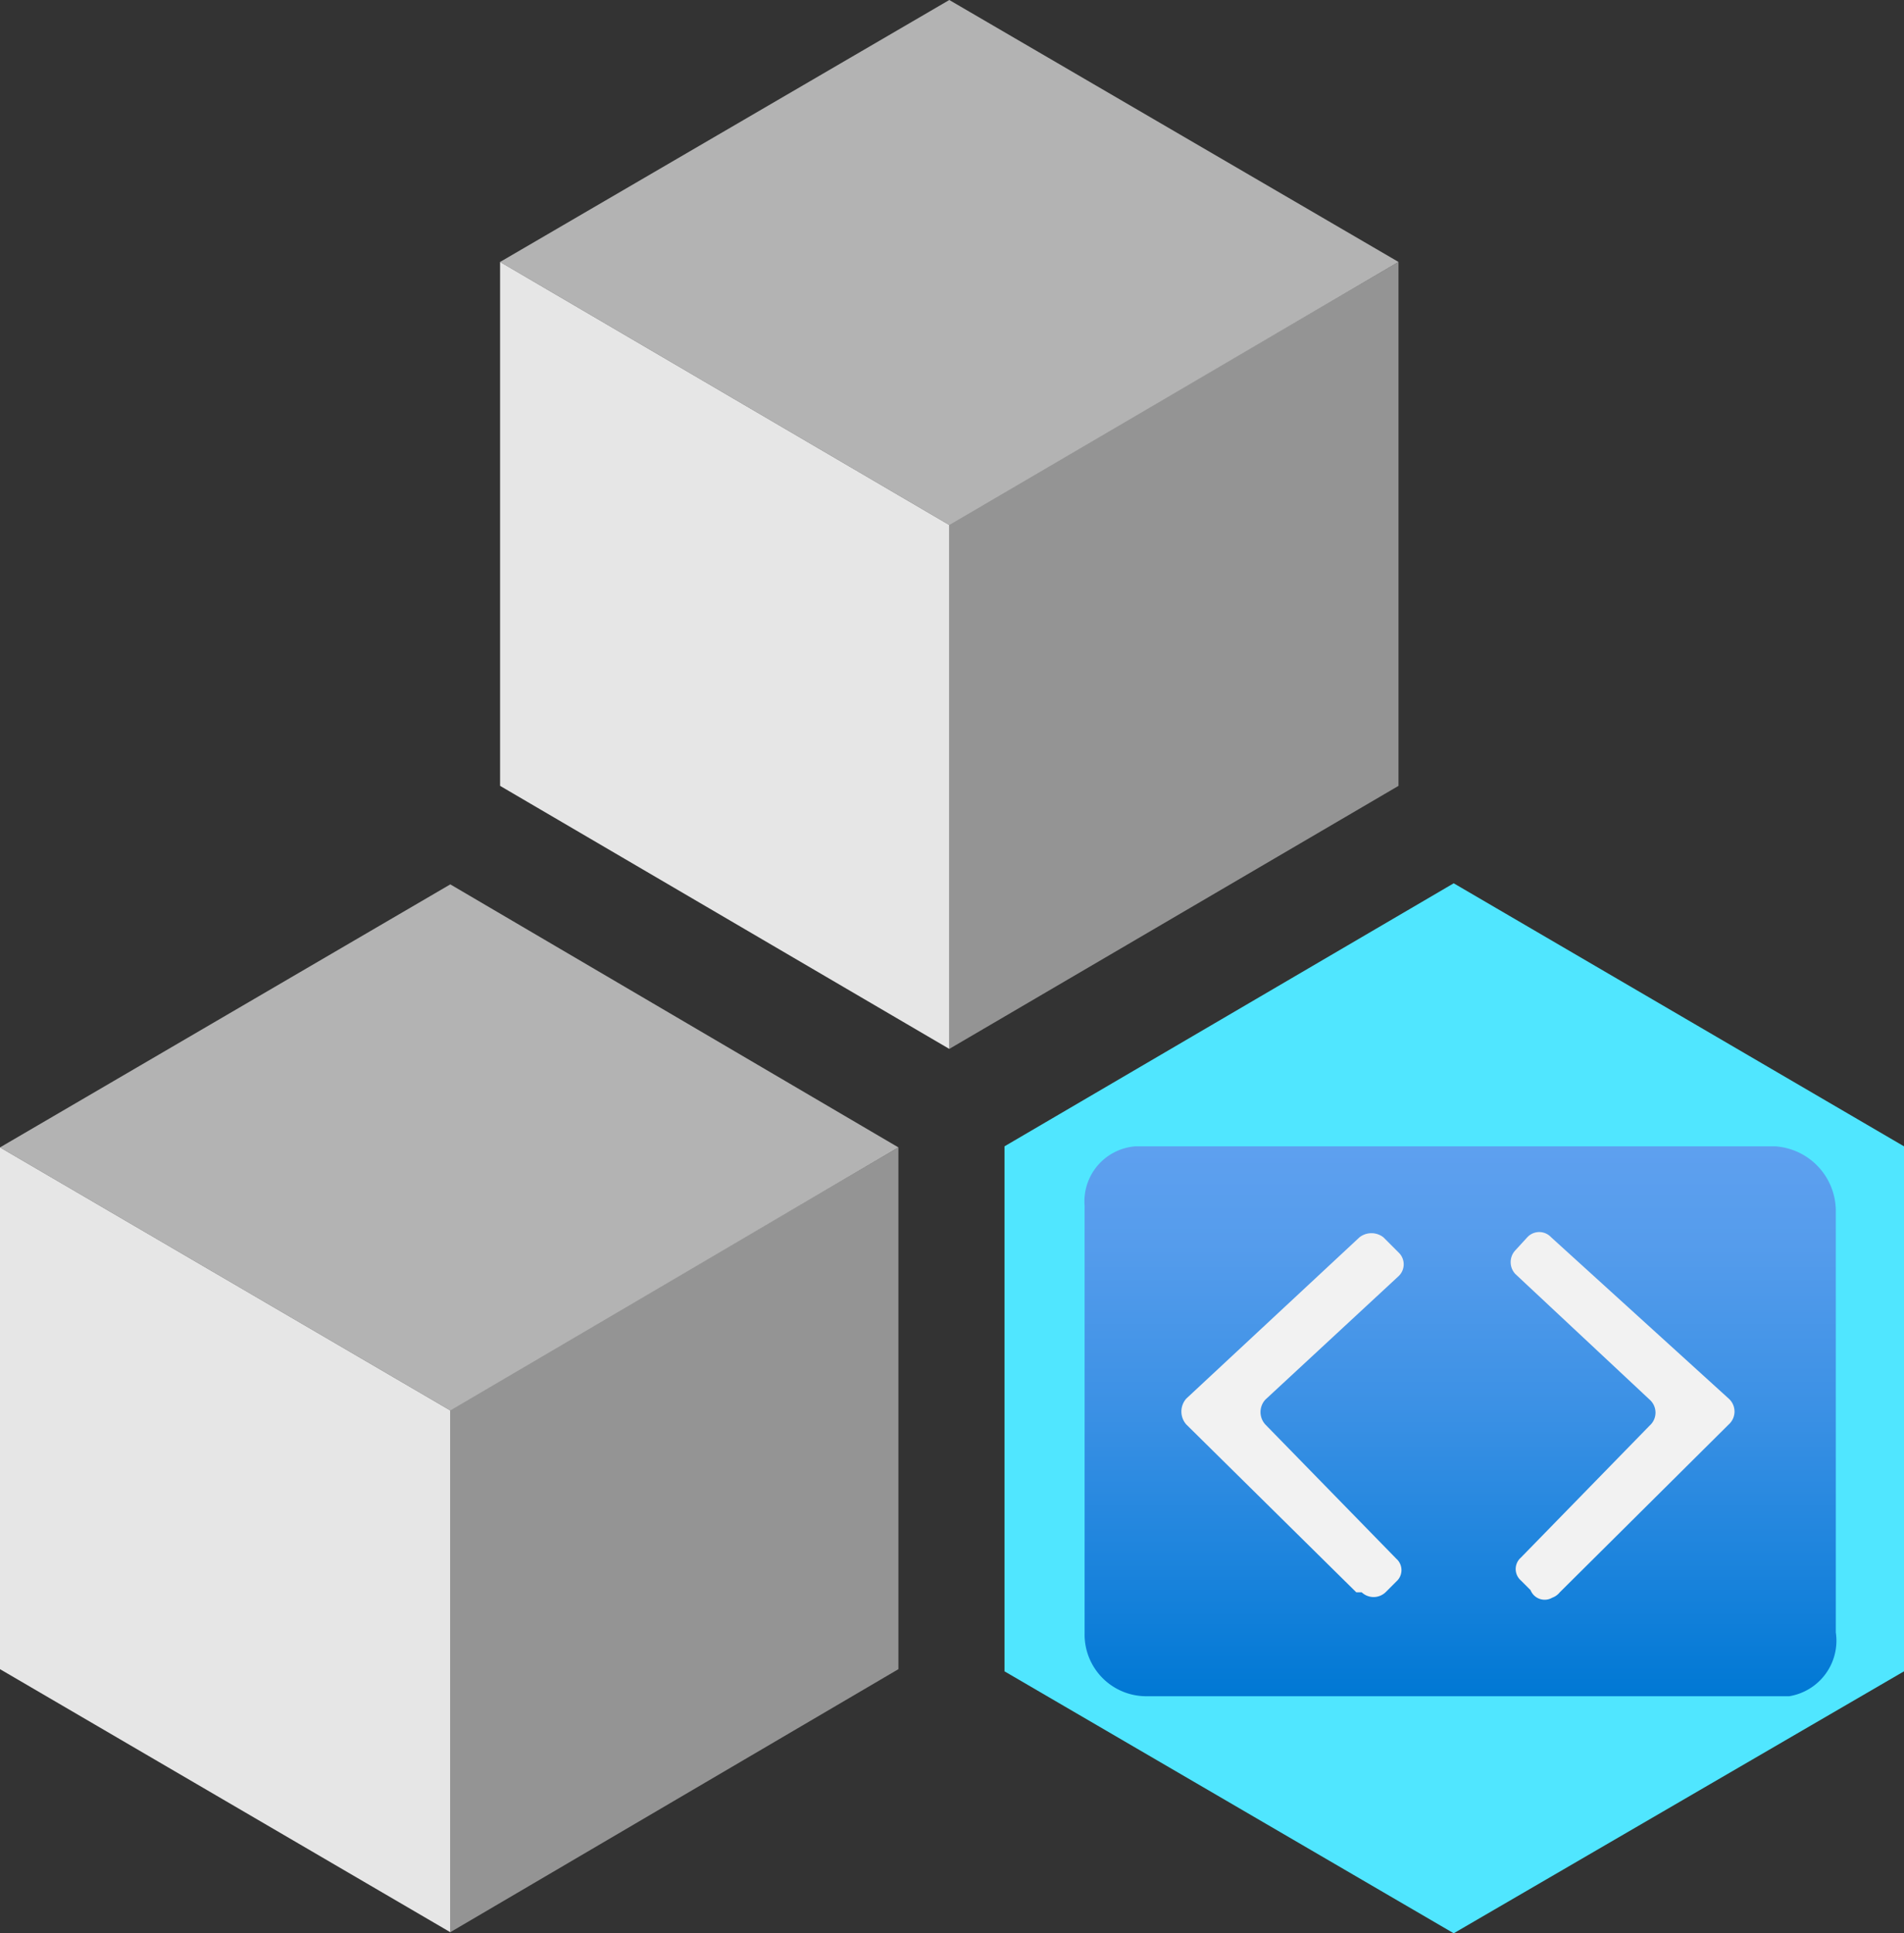
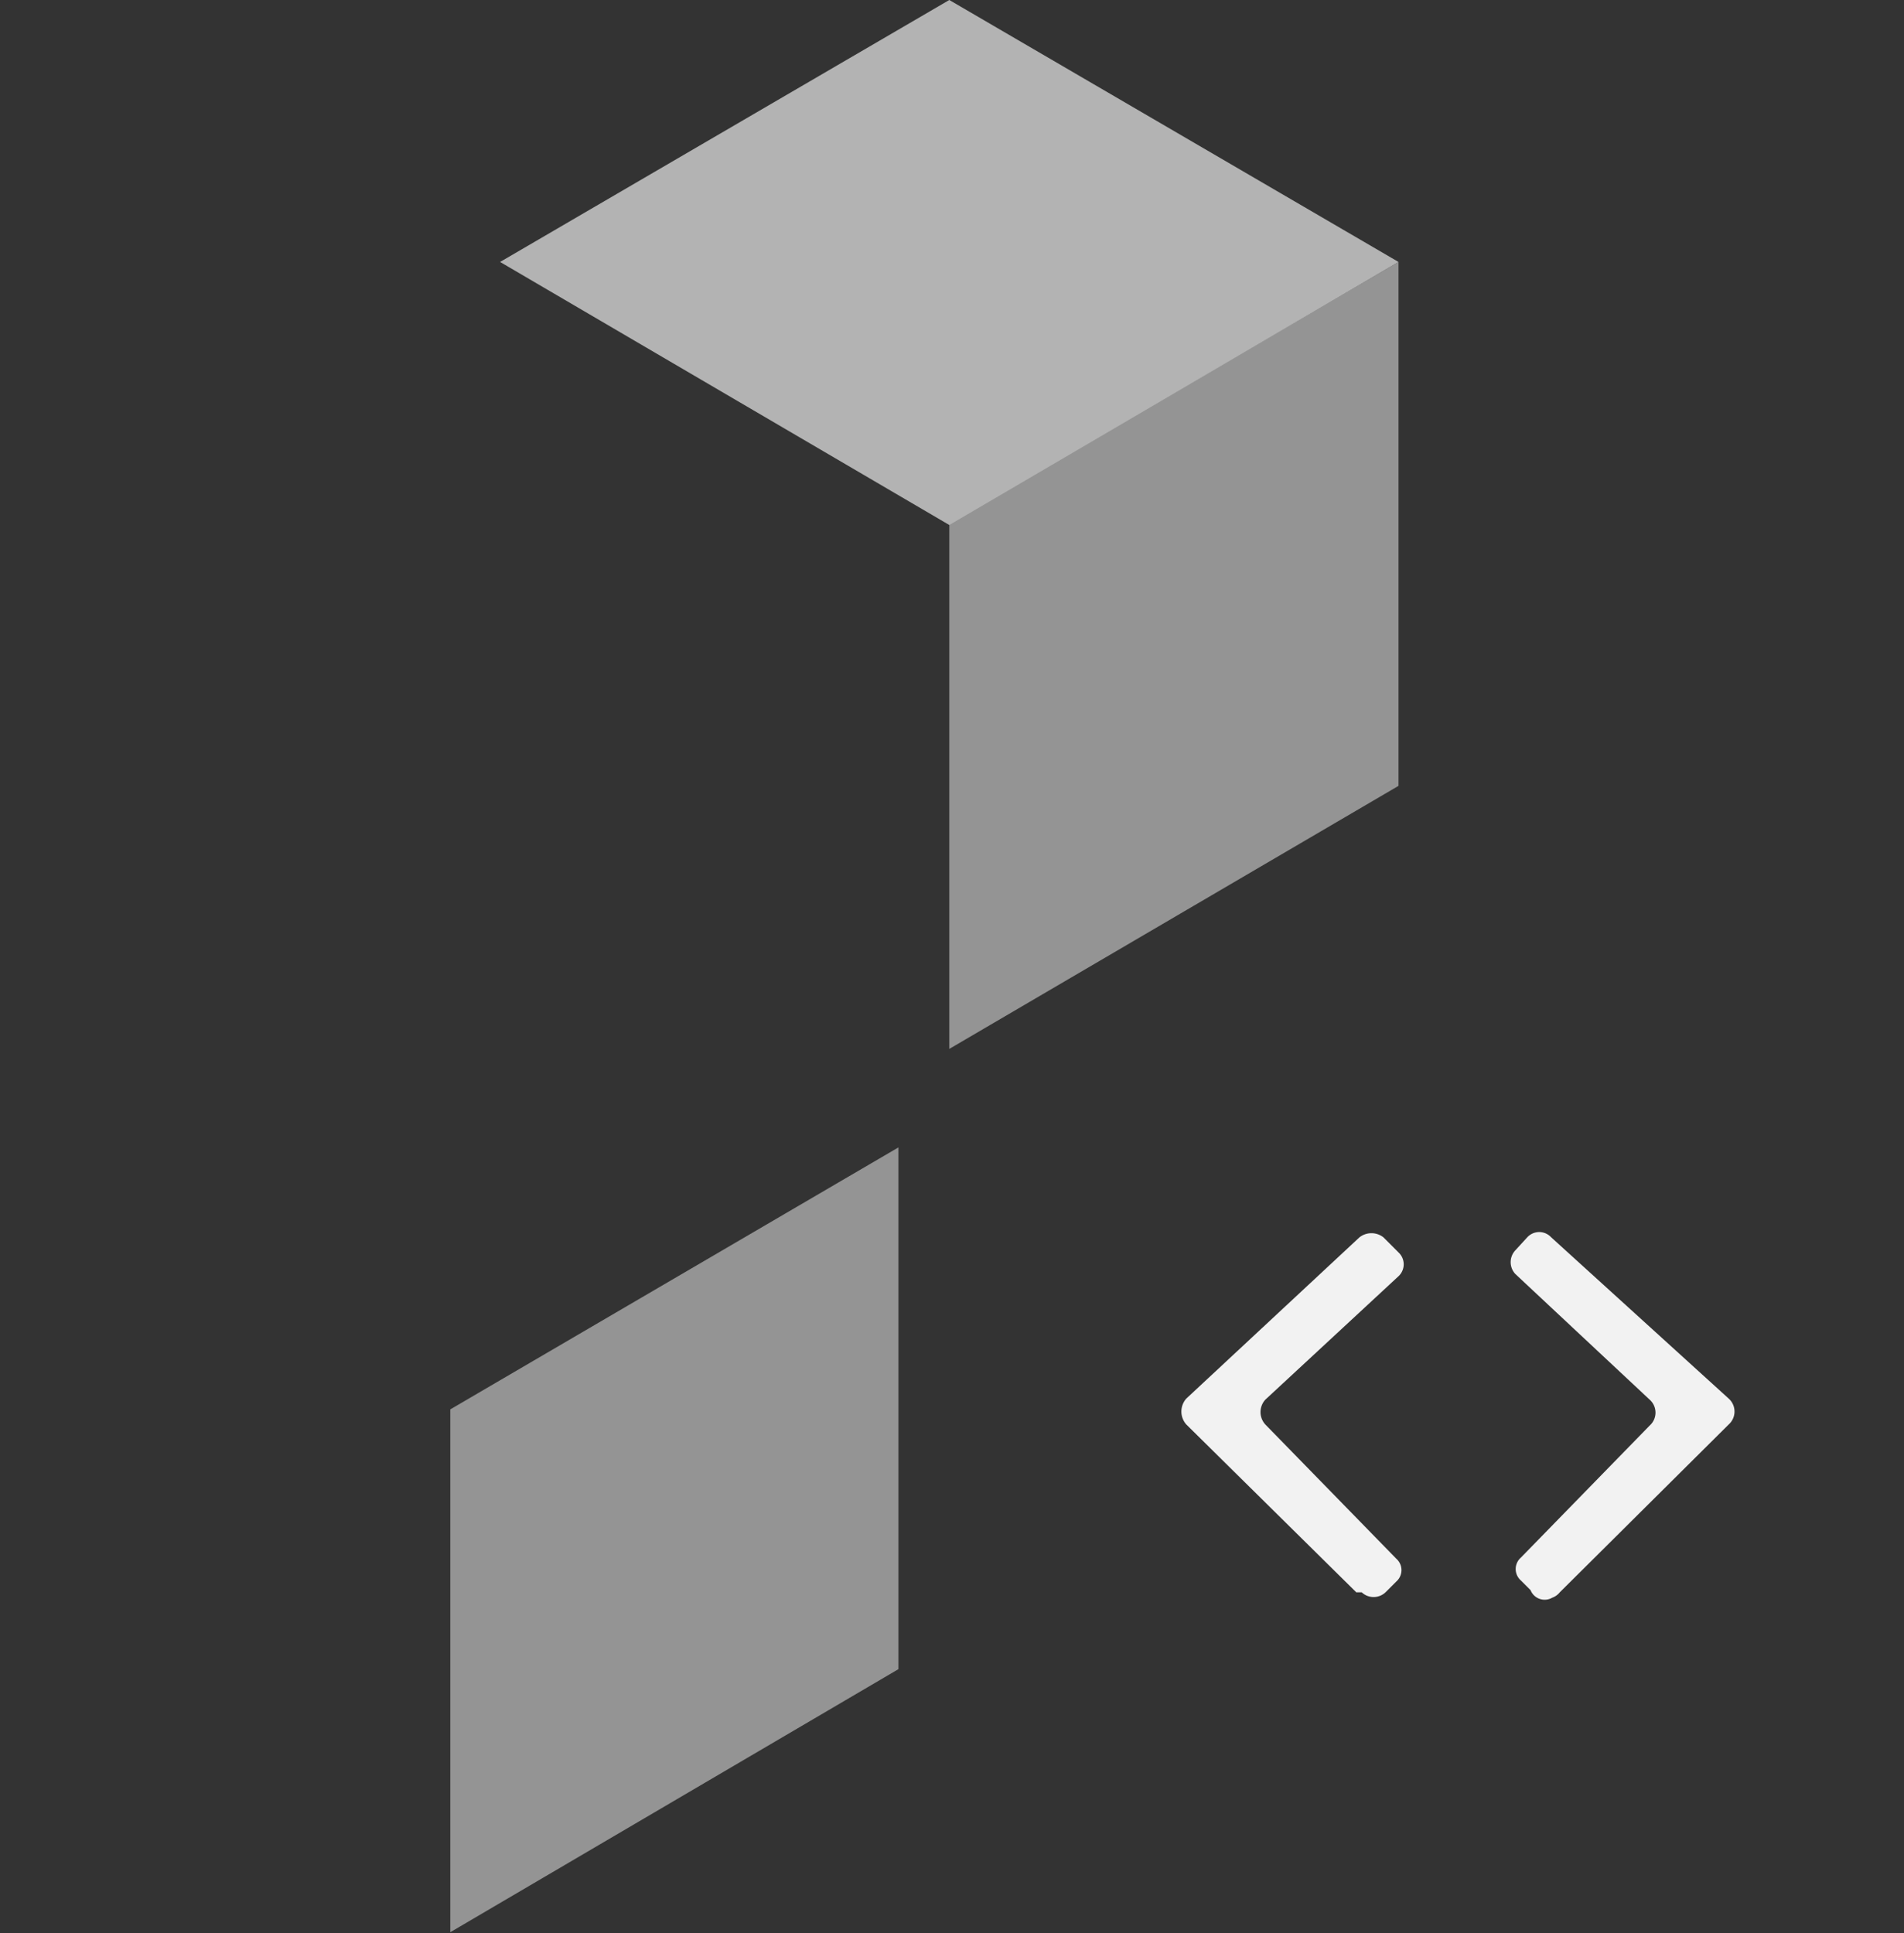
<svg xmlns="http://www.w3.org/2000/svg" xmlns:ns1="http://sodipodi.sourceforge.net/DTD/sodipodi-0.dtd" xmlns:ns2="http://www.inkscape.org/namespaces/inkscape" id="f3fd6249-104f-4be9-975d-cbeefcf4479a" width="17.59" height="17.86" viewBox="0 0 17.59 17.86" version="1.1" ns1:docname="Mindaro.svg" ns2:version="1.1 (c68e22c387, 2021-05-23)">
  <rect x="0" y="0" width="17.59" height="17.86" fill="#333333" stroke="none" />
  <ns1:namedview id="namedview38277" pagecolor="#ffffff" bordercolor="#666666" borderopacity="1.0" ns2:pageshadow="2" ns2:pageopacity="0.0" ns2:pagecheckerboard="0" showgrid="false" fit-margin-top="0" fit-margin-left="0" fit-margin-right="0" fit-margin-bottom="0" ns2:zoom="44.055556" ns2:cx="8.6822194" ns2:cy="8.9319042" ns2:window-width="1920" ns2:window-height="1017" ns2:window-x="-8" ns2:window-y="-8" ns2:window-maximized="1" ns2:current-layer="f3fd6249-104f-4be9-975d-cbeefcf4479a" />
  <defs id="defs38249">
    <linearGradient id="e56cab92-60db-4789-9ec0-59f44d4da934" x1="13.8" y1="4.27" x2="13.8" y2="9.34" gradientTransform="matrix(1,0,0,-1,-0.31,19.93)" gradientUnits="userSpaceOnUse">
      <stop offset="0" stop-color="#0078d4" id="stop38238" />
      <stop offset="0.16" stop-color="#1380da" id="stop38240" />
      <stop offset="0.53" stop-color="#3c91e5" id="stop38242" />
      <stop offset="0.82" stop-color="#559cec" id="stop38244" />
      <stop offset="1" stop-color="#5ea0ef" id="stop38246" />
    </linearGradient>
  </defs>
  <title id="title38251">Icon-Artboard 1</title>
  <polygon points="13.23,2.49 13.23,7.33 9.08,9.76 9.08,4.91 " fill="#949494" id="polygon38253" transform="translate(-0.31,-0.07)" />
  <polygon points="13.23,2.49 9.08,4.92 4.93,2.49 9.08,0.07 " fill="#b3b3b3" id="polygon38255" transform="translate(-0.31,-0.07)" />
-   <polygon points="9.08,4.92 9.08,9.76 4.93,7.33 4.93,2.49 " fill="#e6e6e6" id="polygon38257" transform="translate(-0.31,-0.07)" />
  <polygon points="8.61,10.67 8.61,15.49 4.47,17.92 4.47,13.09 " fill="#949494" id="polygon38259" transform="translate(-0.31,-0.07)" />
-   <polygon points="8.61,10.67 4.47,13.1 0.31,10.67 4.47,8.24 " fill="#b3b3b3" id="polygon38261" transform="translate(-0.31,-0.07)" />
-   <polygon points="4.47,13.1 4.47,17.92 0.31,15.49 0.31,10.67 " fill="#e6e6e6" id="polygon38263" transform="translate(-0.31,-0.07)" />
-   <polygon points="17.9,15.51 17.9,10.66 13.74,8.23 9.59,10.66 9.59,15.51 13.74,17.93 " fill="#50e6ff" id="polygon38265" transform="translate(-0.31,-0.07)" />
-   <path id="fe5a0693-7ac1-41ed-8008-1d80e4daeb81" d="m 16.44,15.67 h -5.86 a 0.57,0.57 0 0 1 -0.56,-0.58 v 0 -3.95 a 0.51,0.51 0 0 1 0.47,-0.55 h 5.91 a 0.6,0.6 0 0 1 0.56,0.59 v 3.9 a 0.52,0.52 0 0 1 -0.43,0.59 z" fill="url(#e56cab92-60db-4789-9ec0-59f44d4da934)" style="fill:url(#e56cab92-60db-4789-9ec0-59f44d4da934)" />
  <path d="m 12.53,14.71 -1.57,-1.55 a 0.18,0.18 0 0 1 0,-0.24 l 1.6,-1.49 a 0.18,0.18 0 0 1 0.22,0 l 0.14,0.14 a 0.15,0.15 0 0 1 0,0.22 v 0 l -1.23,1.14 a 0.17,0.17 0 0 0 0,0.23 l 1.21,1.24 a 0.14,0.14 0 0 1 0,0.21 v 0 l -0.1,0.1 a 0.16,0.16 0 0 1 -0.22,0 z" fill="#f2f2f2" id="path38268" />
  <path d="m 14.41,14.71 1.56,-1.55 a 0.16,0.16 0 0 0 0,-0.24 l -1.64,-1.49 a 0.15,0.15 0 0 0 -0.22,0 v 0 L 14,11.55 a 0.16,0.16 0 0 0 0,0.22 l 1.24,1.16 a 0.16,0.16 0 0 1 0,0.24 l -1.19,1.22 a 0.14,0.14 0 0 0 0,0.21 v 0 l 0.09,0.09 a 0.14,0.14 0 0 0 0.2,0.07 0.16,0.16 0 0 0 0.07,-0.05 z" fill="#f2f2f2" id="path38271" />
</svg>